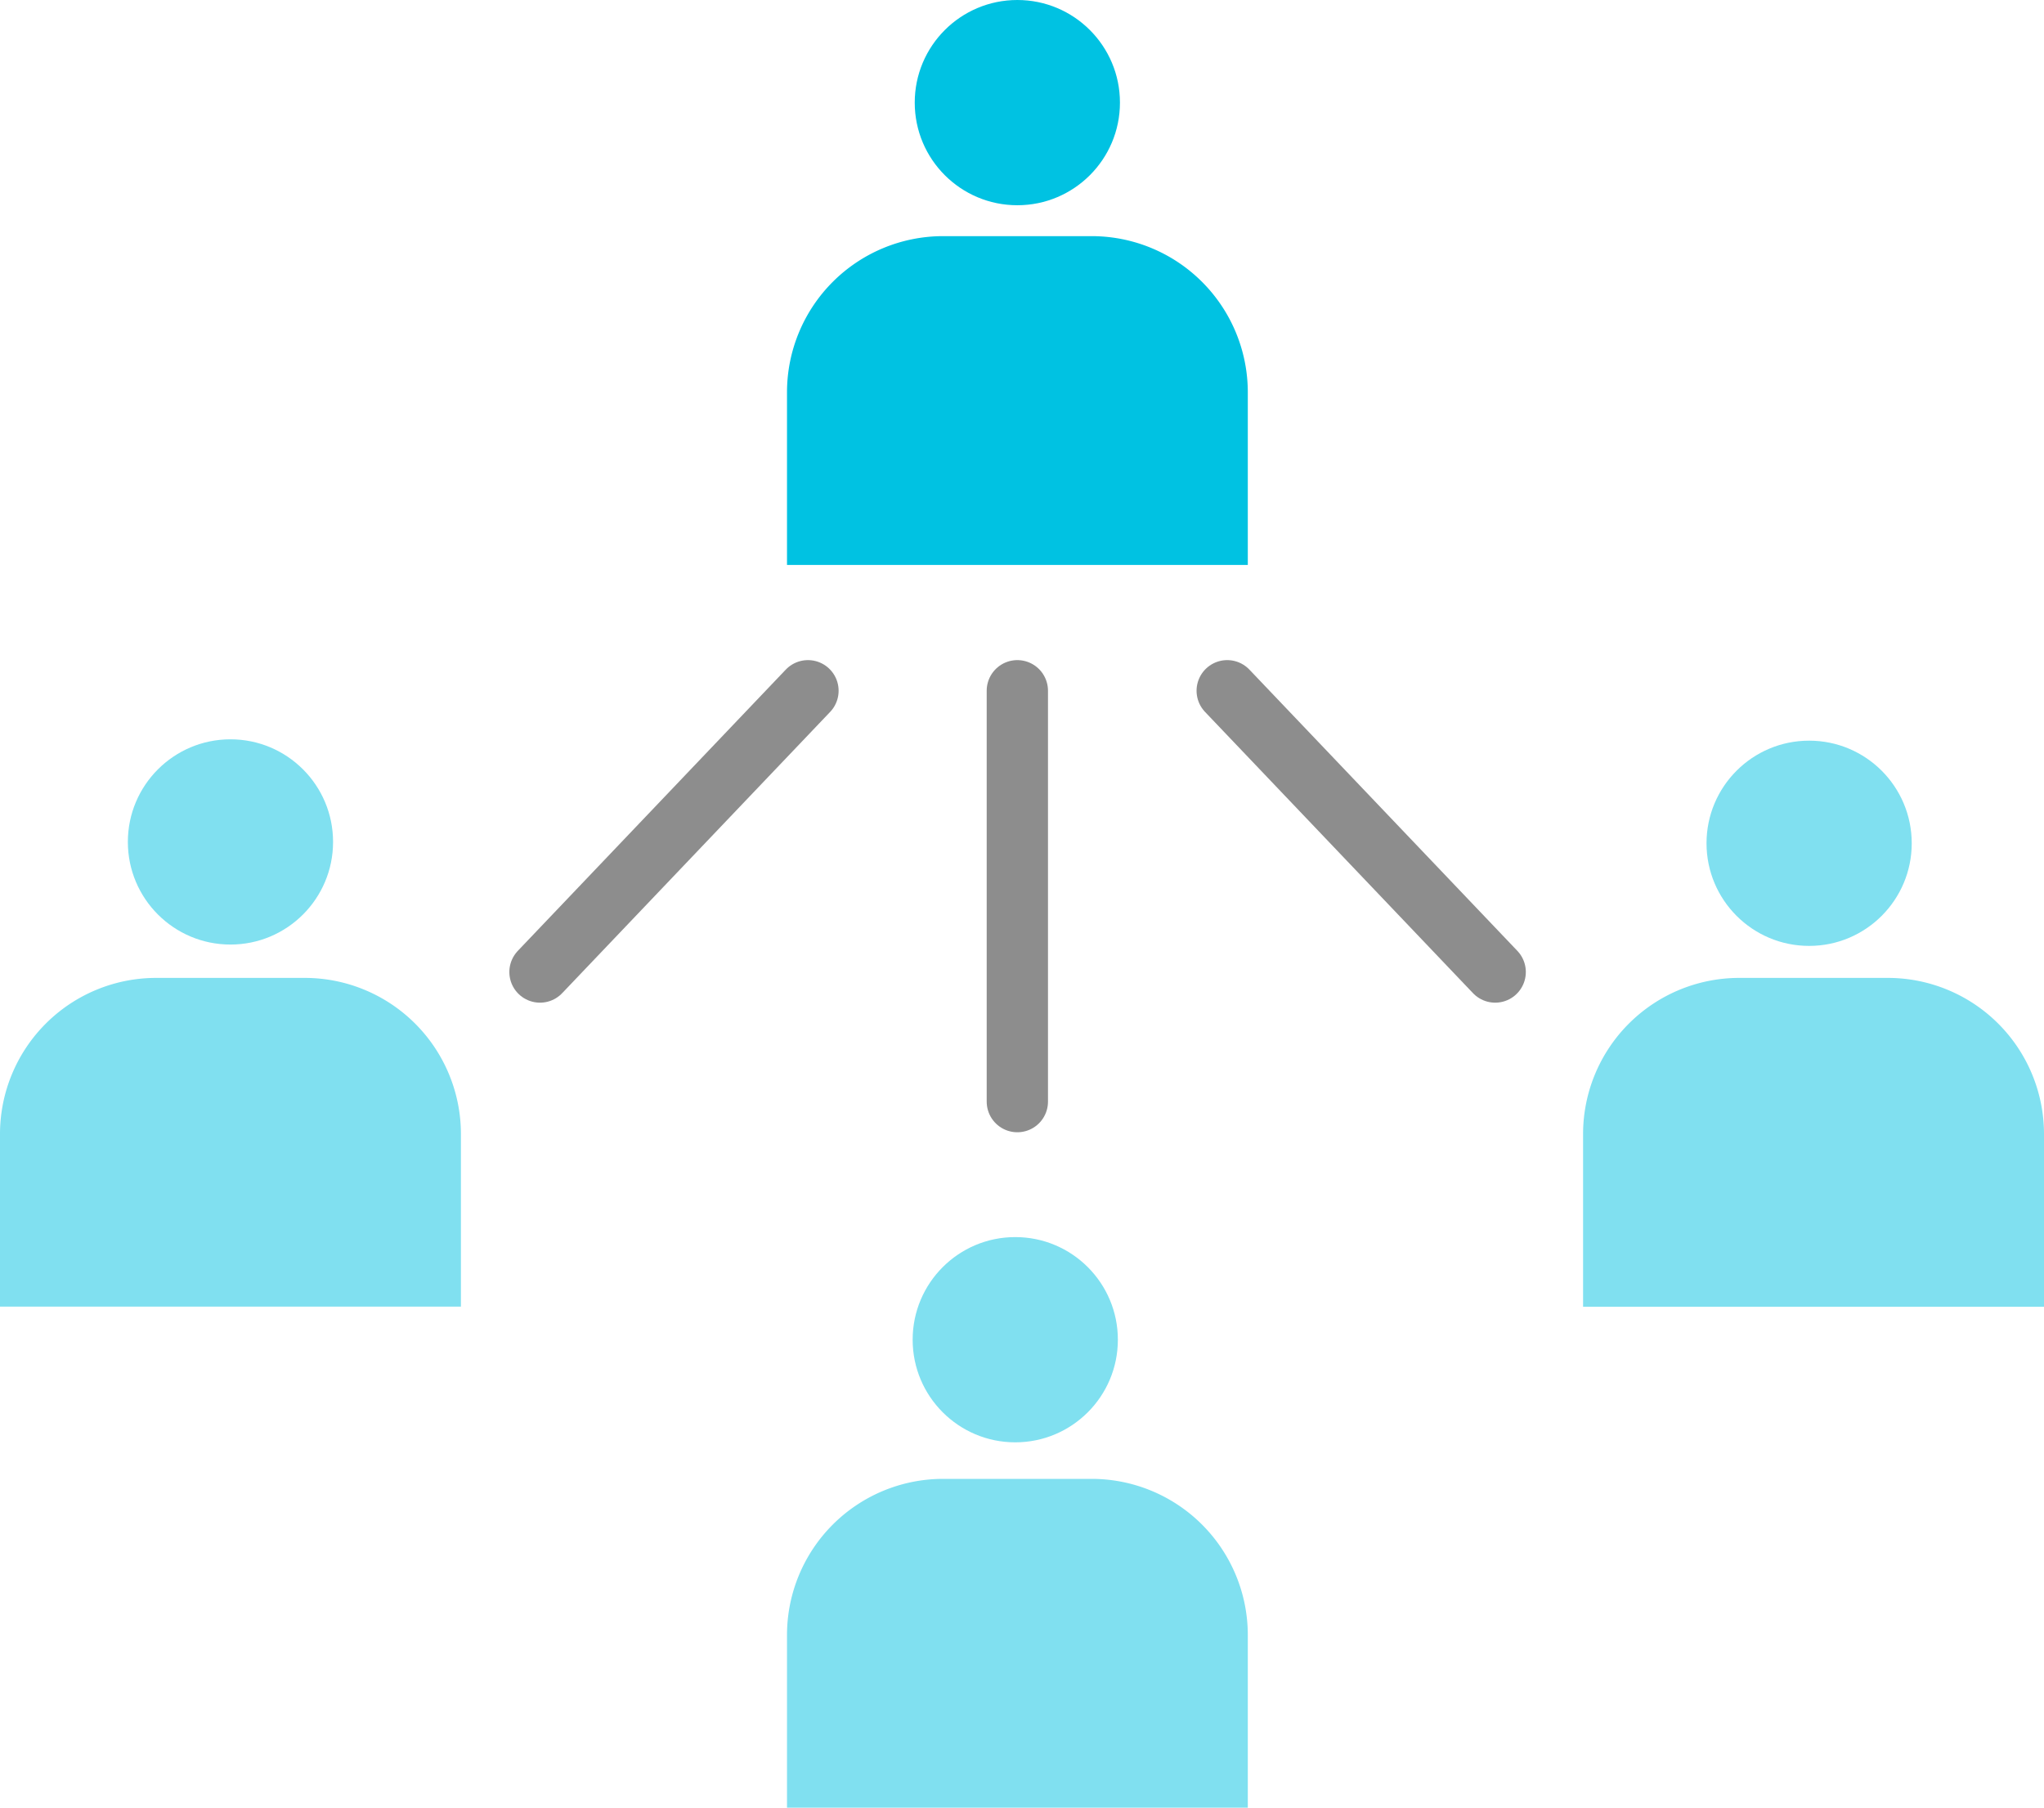
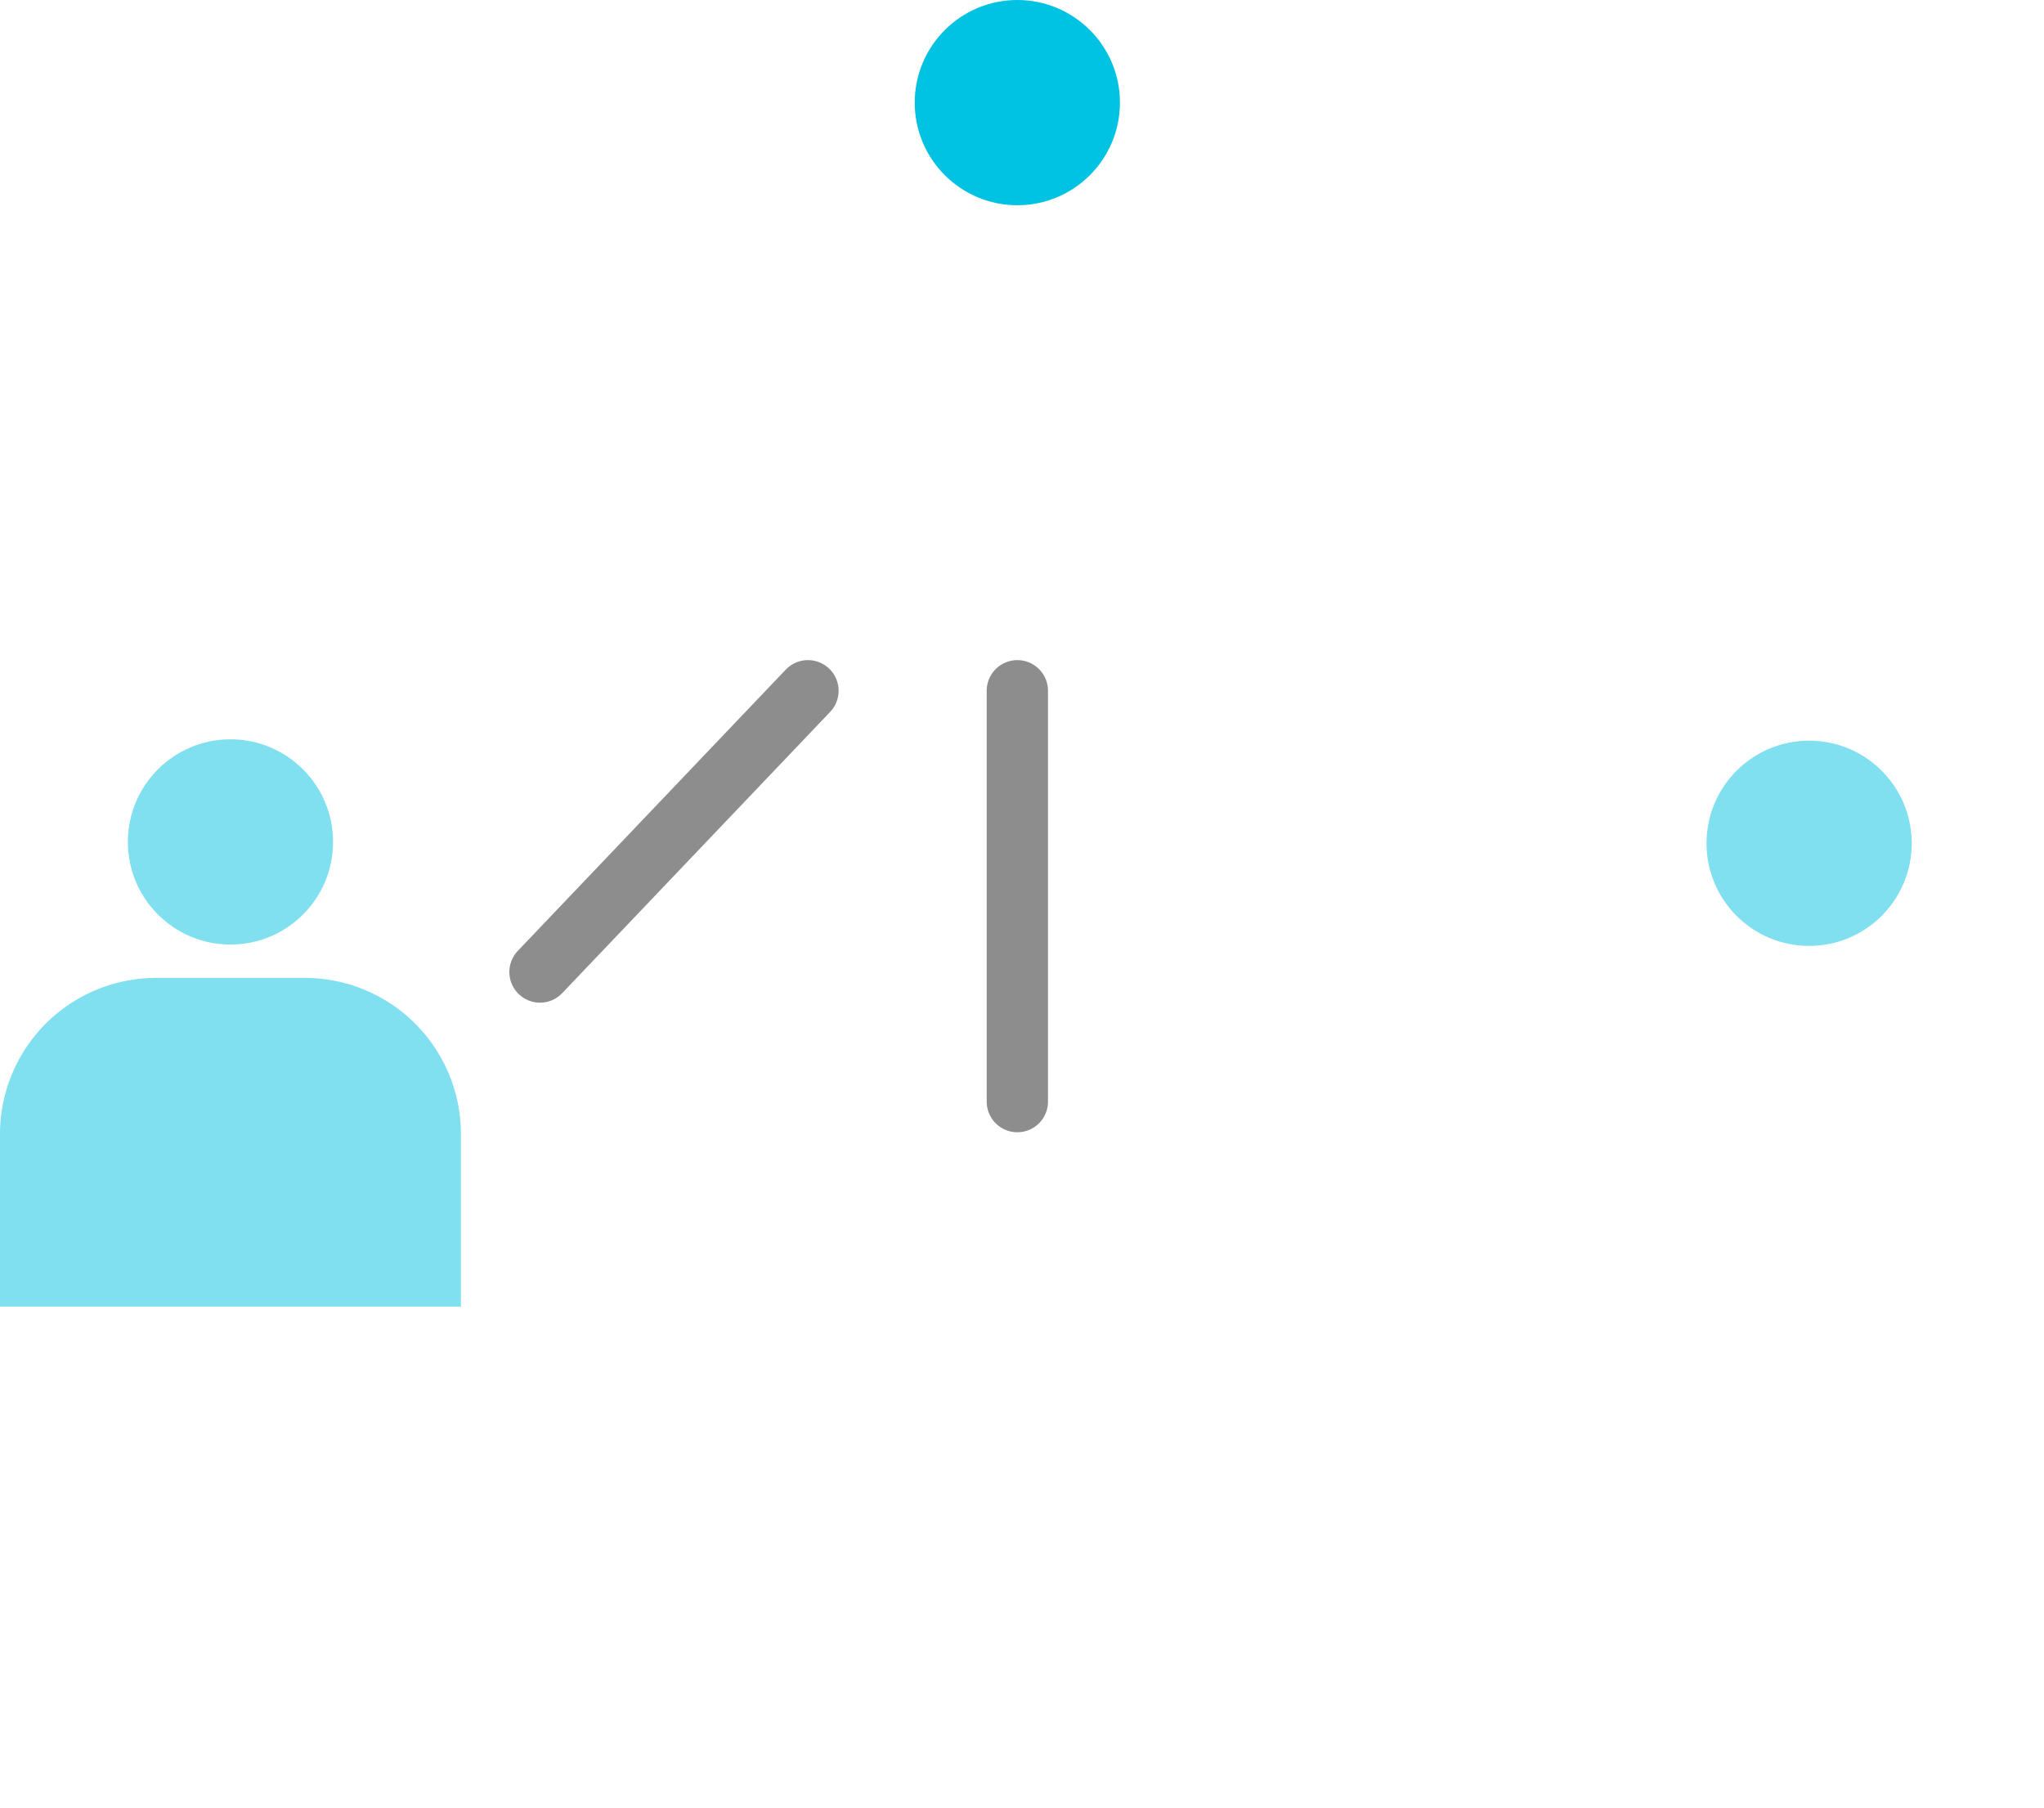
<svg xmlns="http://www.w3.org/2000/svg" viewBox="0 0 166.74 147.44">
  <defs>
    <style>.cls-1{fill:#00c2e2;}.cls-2{fill:#80e0f0;}.cls-3{fill:none;stroke:#8d8d8d;stroke-linecap:round;stroke-linejoin:round;stroke-width:5px;}</style>
  </defs>
  <title>アセット 410</title>
  <g id="レイヤー_2" data-name="レイヤー 2">
    <g id="image">
-       <path class="cls-1" d="M76.93,19.26H89.05A12.74,12.74,0,0,1,101.79,32V46.08a0,0,0,0,1,0,0H64.2a0,0,0,0,1,0,0V32A12.74,12.74,0,0,1,76.93,19.26Z" />
      <circle class="cls-1" cx="82.99" cy="8.37" r="8.37" />
      <circle class="cls-2" cx="147.58" cy="68.78" r="8.37" />
-       <path class="cls-2" d="M141.88,79.76H154a12.74,12.74,0,0,1,12.74,12.74v14.08a0,0,0,0,1,0,0h-37.6a0,0,0,0,1,0,0V92.49A12.74,12.74,0,0,1,141.88,79.76Z" />
      <circle class="cls-2" cx="18.8" cy="68.67" r="8.37" />
      <path class="cls-2" d="M12.74,79.76H24.86A12.74,12.74,0,0,1,37.6,92.49v14.08a0,0,0,0,1,0,0H0a0,0,0,0,1,0,0V92.49A12.74,12.74,0,0,1,12.74,79.76Z" />
-       <circle class="cls-2" cx="82.82" cy="109.27" r="8.37" />
-       <path class="cls-2" d="M76.93,120.62H89.05a12.74,12.74,0,0,1,12.74,12.74v14.08a0,0,0,0,1,0,0H64.2a0,0,0,0,1,0,0V133.36A12.74,12.74,0,0,1,76.93,120.62Z" />
      <line class="cls-3" x1="82.99" y1="56.34" x2="82.99" y2="89.85" />
      <line class="cls-3" x1="65.91" y1="56.34" x2="44.05" y2="79.28" />
-       <line class="cls-3" x1="100.11" y1="56.34" x2="121.97" y2="79.28" />
    </g>
  </g>
</svg>